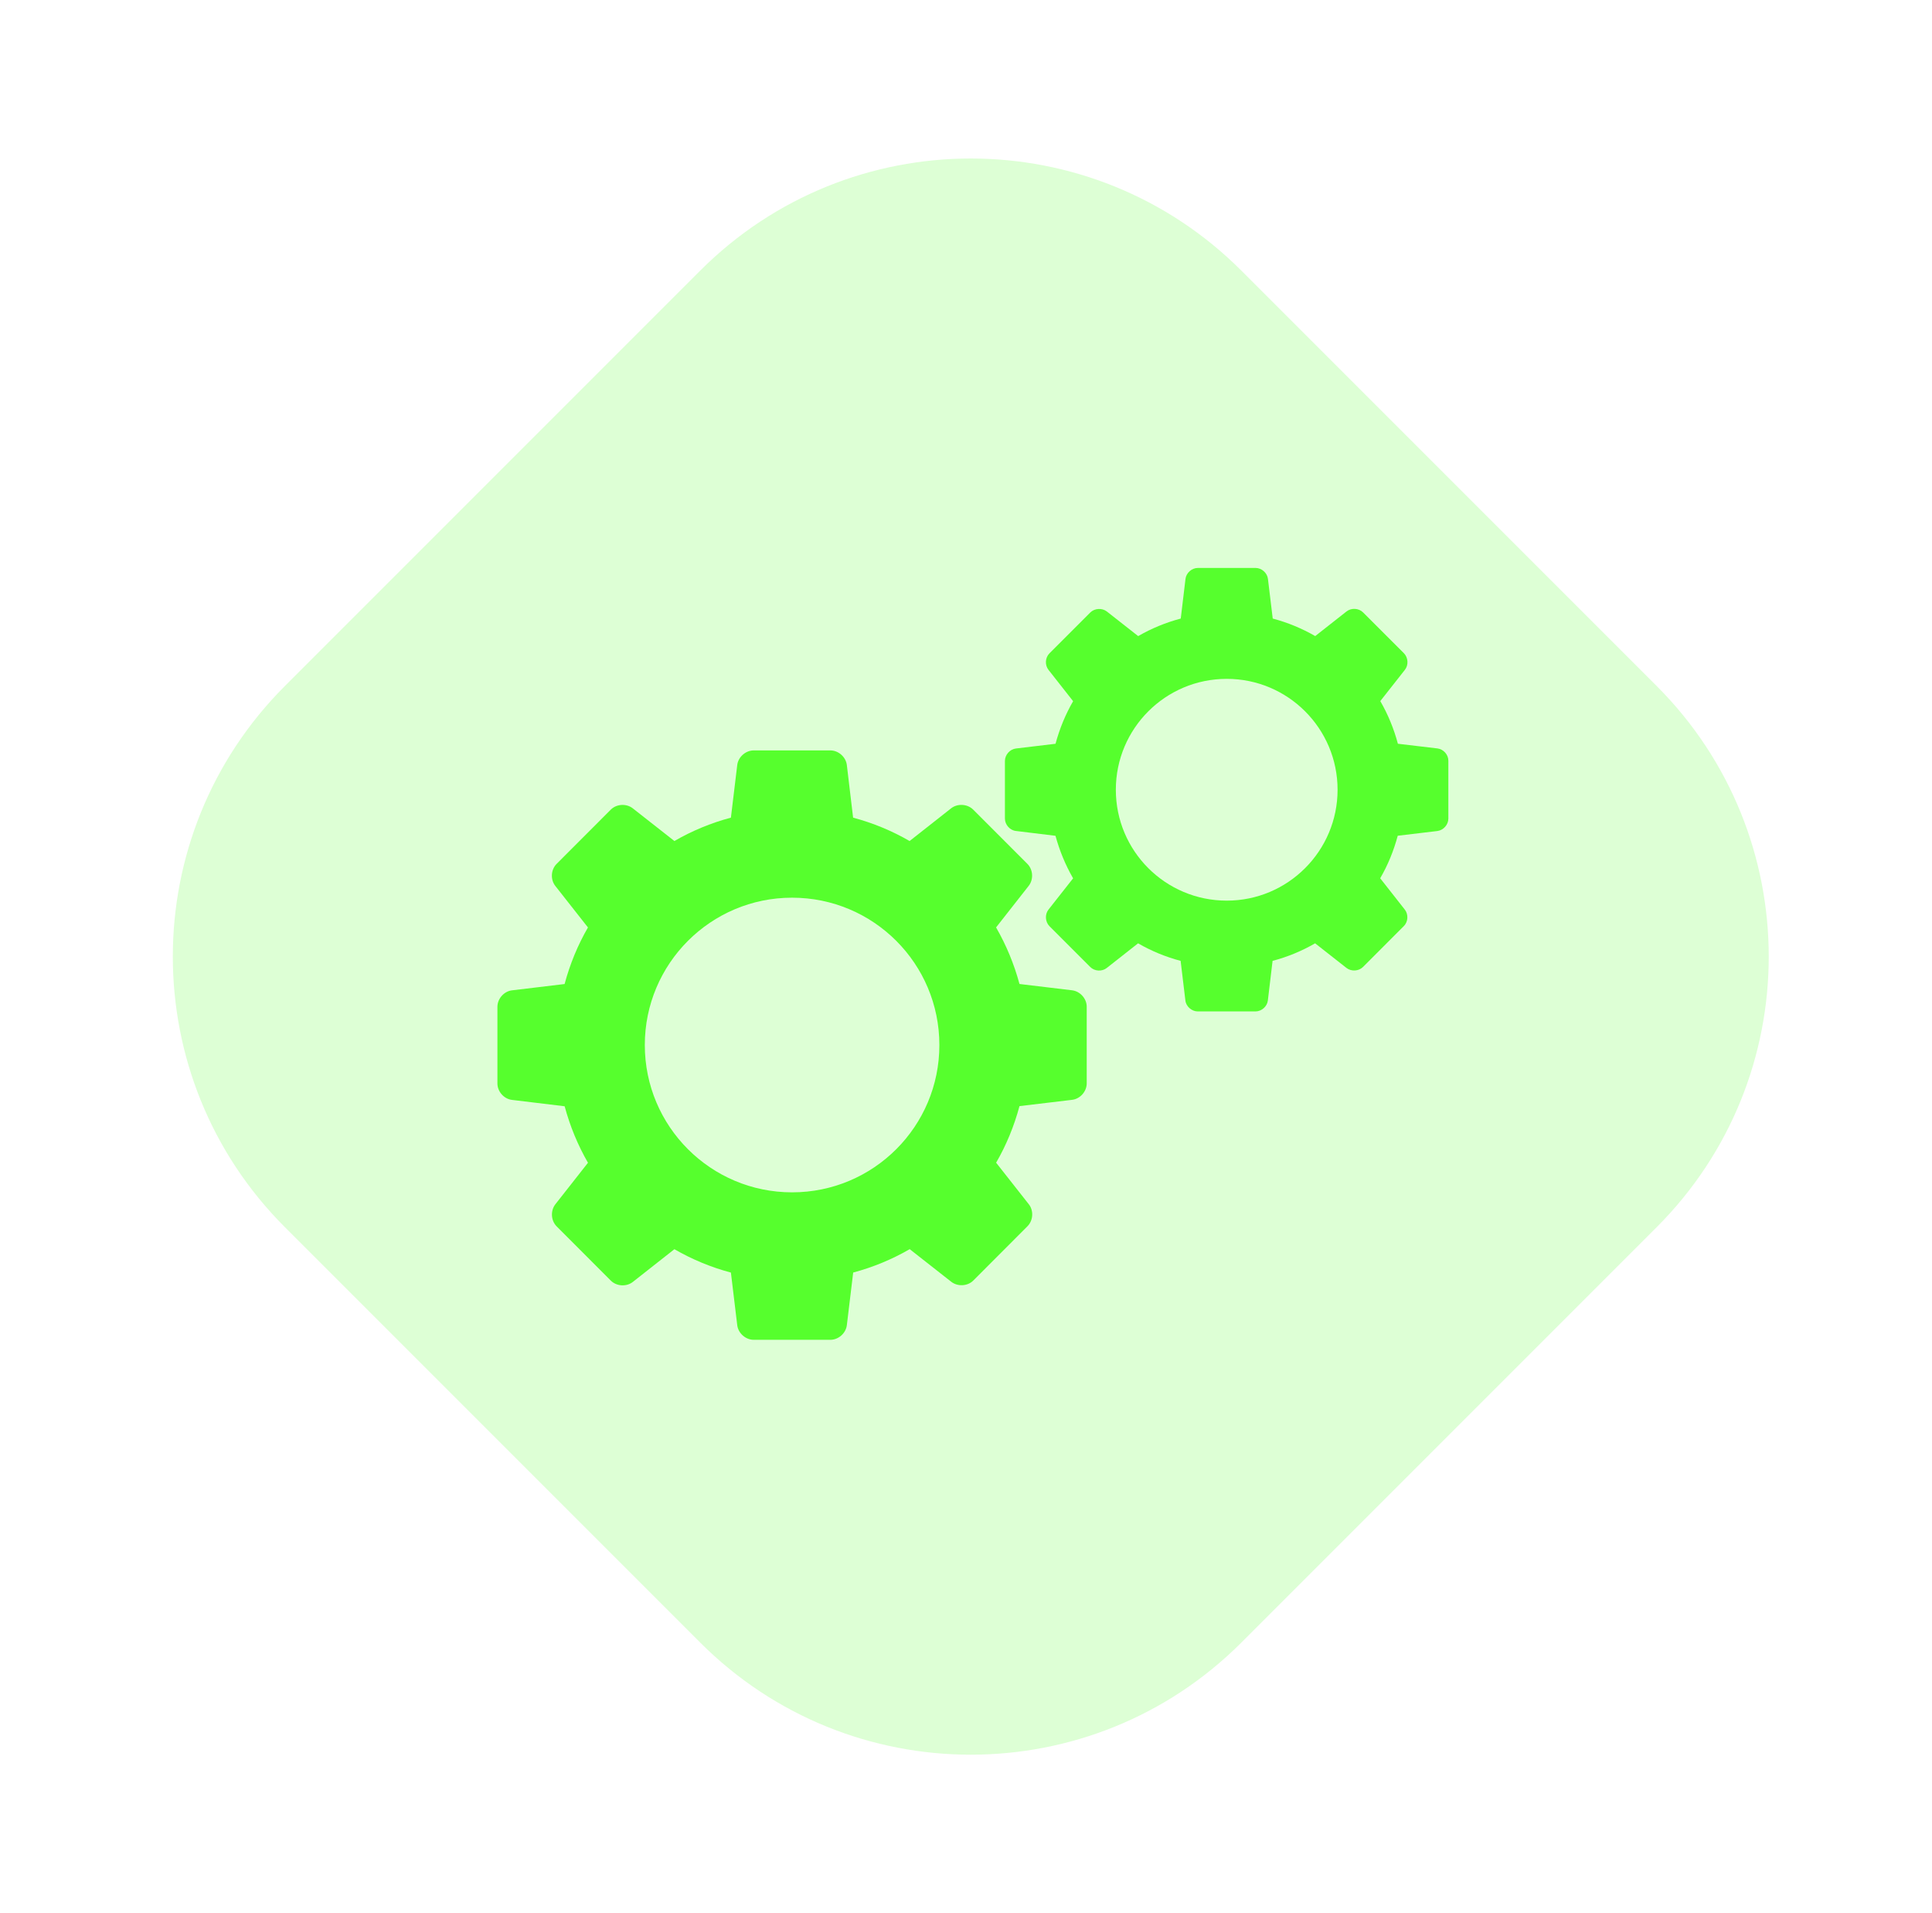
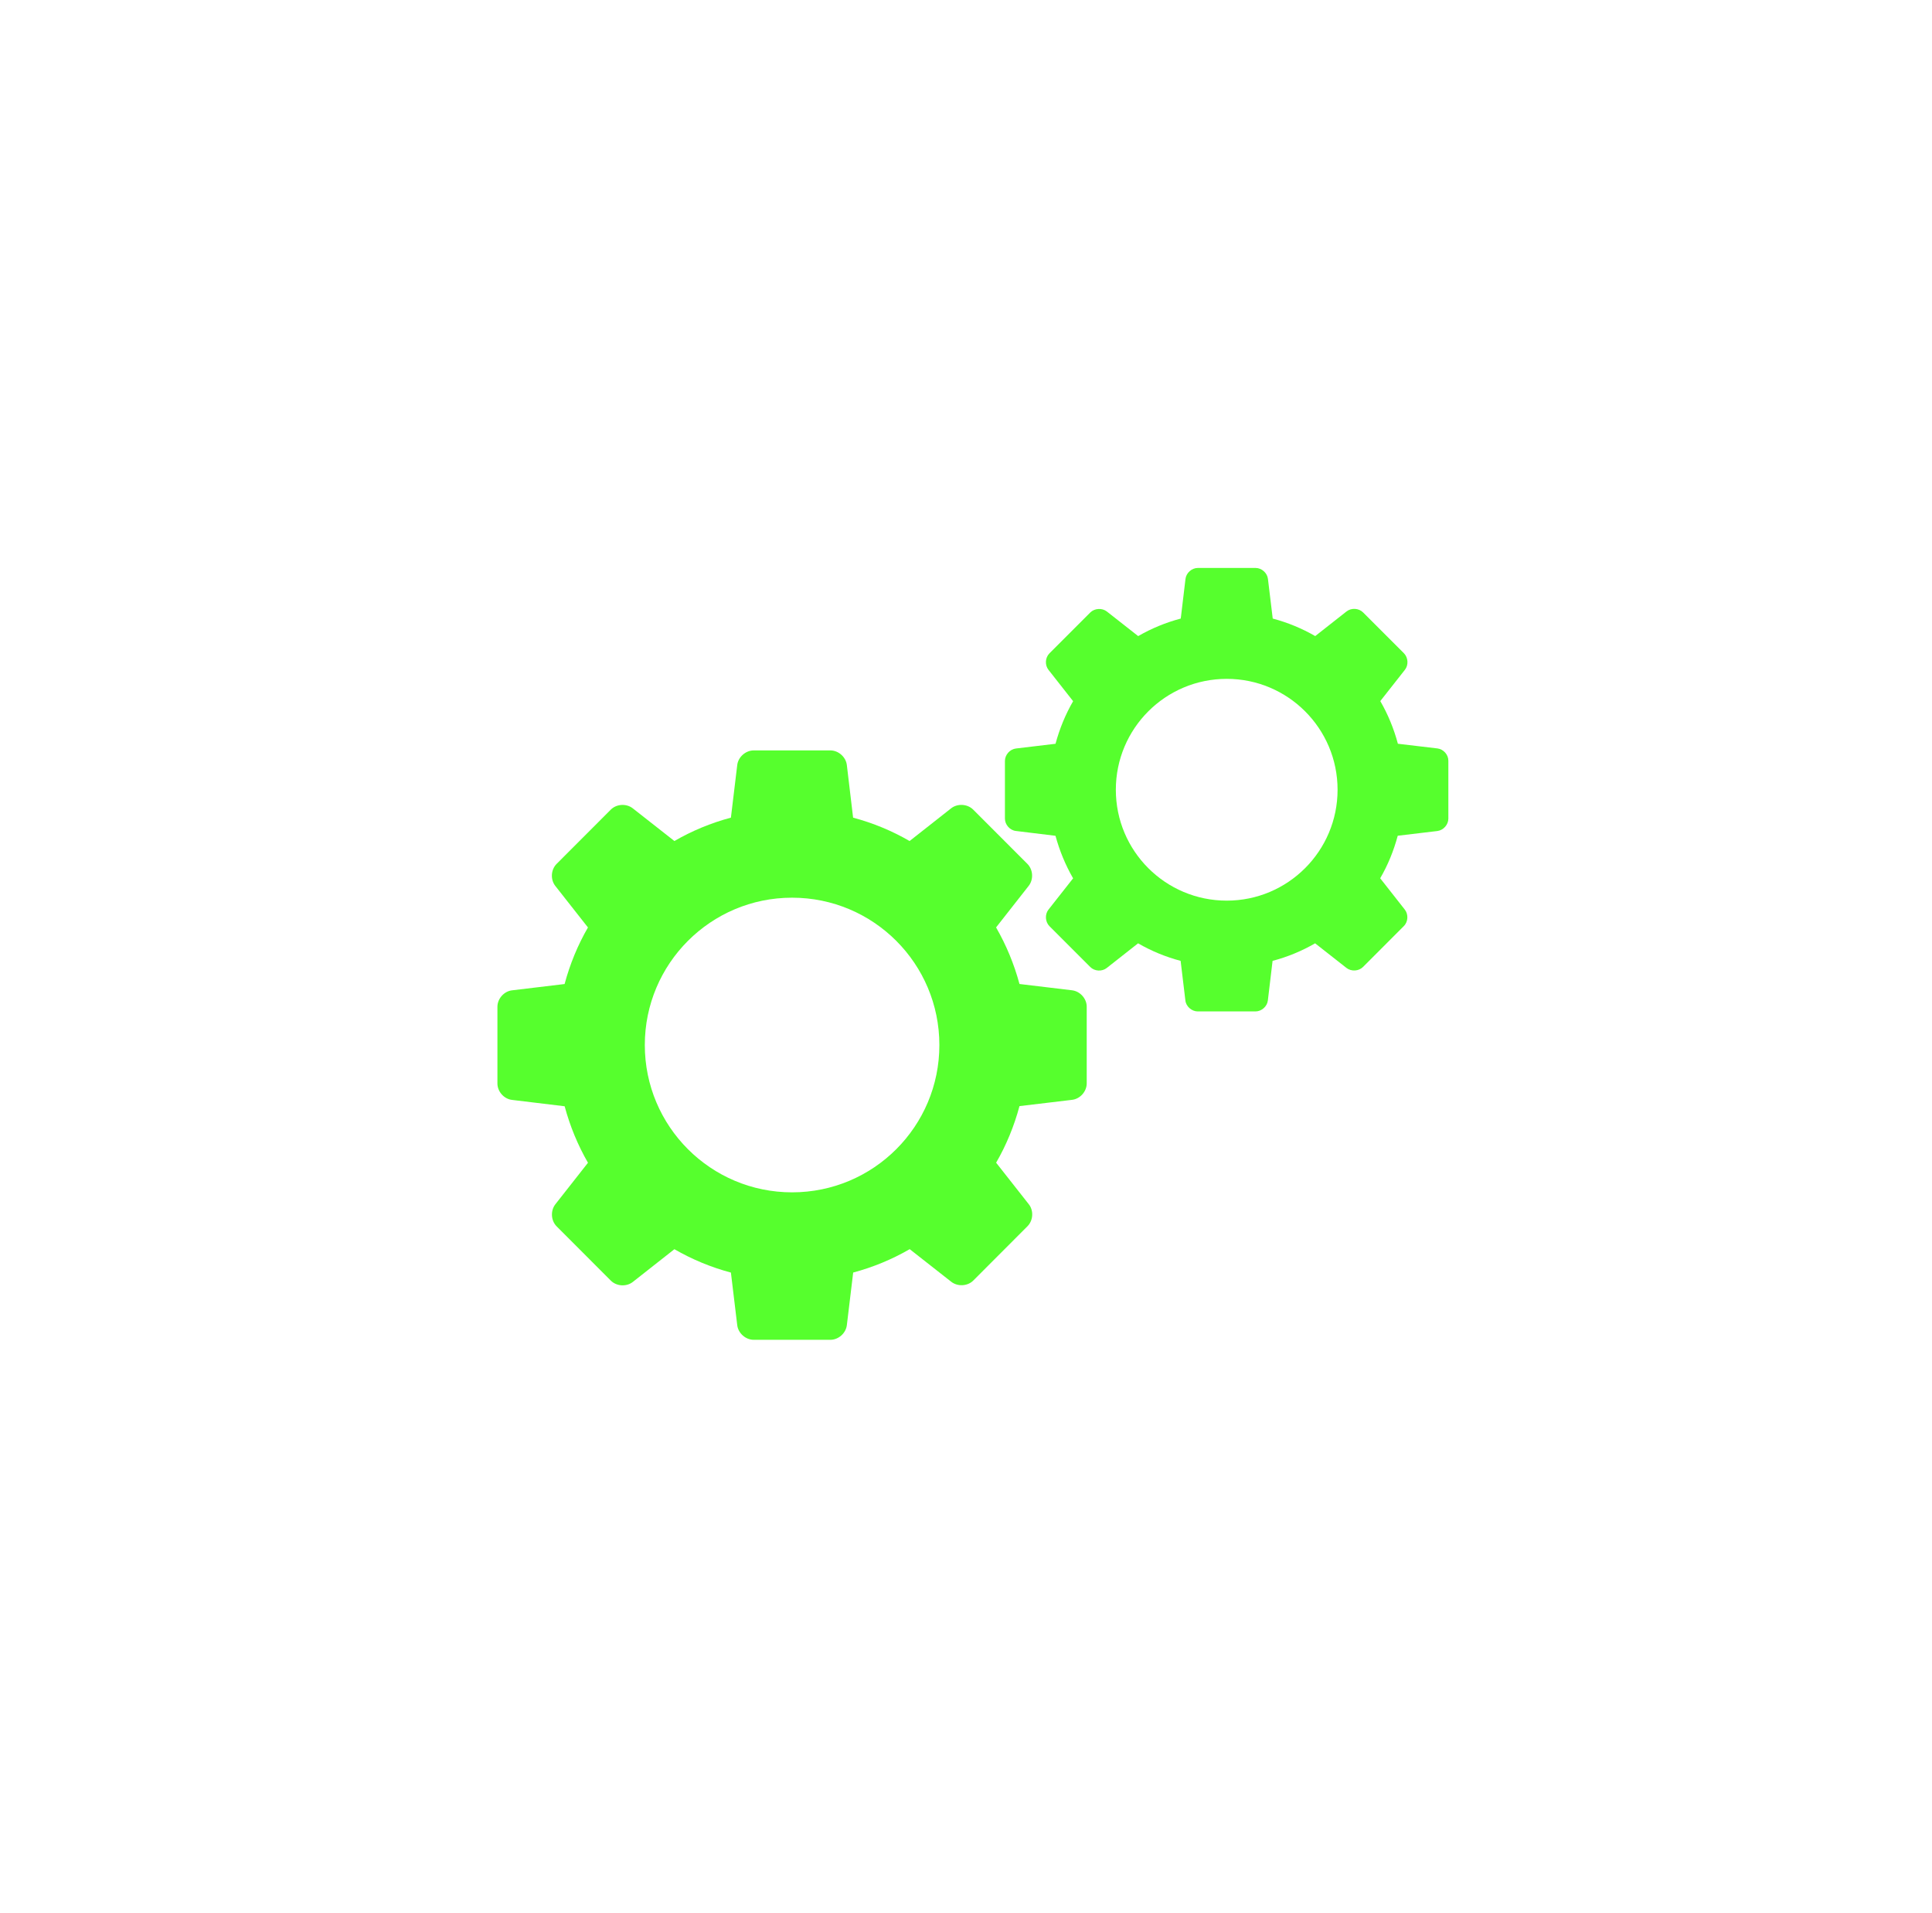
<svg xmlns="http://www.w3.org/2000/svg" width="101" height="100" viewBox="0 0 101 100" fill="none">
-   <path d="M36.608 14.142C44.418 6.332 57.082 6.332 64.892 14.142L86.608 35.858C94.418 43.668 94.418 56.332 86.608 64.142L64.892 85.858C57.082 93.668 44.418 93.668 36.608 85.858L14.892 64.142C7.082 56.332 7.082 43.668 14.892 35.858L36.608 14.142Z" fill="#56FF2D" fill-opacity="0.2" />
  <g clip-path="url(#clip0_169_1899)">
    <path d="M56.043 51.761L53.296 51.432C53.013 50.383 52.601 49.394 52.072 48.475L53.777 46.303C54.04 45.968 54.009 45.452 53.708 45.152L50.876 42.318C50.576 42.018 50.059 41.988 49.726 42.247L47.551 43.959C46.635 43.429 45.645 43.017 44.598 42.738L44.271 39.988C44.221 39.568 43.833 39.223 43.41 39.223H39.402C38.979 39.223 38.59 39.568 38.541 39.988L38.21 42.737C37.163 43.016 36.172 43.429 35.256 43.959L33.08 42.251C32.748 41.989 32.23 42.018 31.931 42.318L29.098 45.155C28.798 45.455 28.767 45.971 29.029 46.305L30.737 48.477C30.206 49.394 29.797 50.385 29.516 51.434L26.769 51.763C26.349 51.812 26.004 52.199 26.004 52.626V56.632C26.004 57.057 26.349 57.443 26.769 57.491L29.518 57.823C29.799 58.867 30.209 59.859 30.738 60.776L29.032 62.947C28.77 63.284 28.801 63.801 29.101 64.101L31.931 66.935C32.23 67.236 32.748 67.267 33.08 67.007L35.256 65.294C36.172 65.823 37.163 66.237 38.21 66.516L38.541 69.265C38.59 69.685 38.979 70.03 39.402 70.03H43.41C43.833 70.03 44.221 69.685 44.271 69.265L44.602 66.514C45.649 66.235 46.64 65.822 47.557 65.292L49.732 66.999C50.066 67.258 50.582 67.231 50.88 66.933L53.714 64.094C54.014 63.793 54.046 63.276 53.783 62.944L52.075 60.773C52.606 59.855 53.015 58.864 53.296 57.815L56.046 57.487C56.468 57.437 56.811 57.052 56.811 56.625V52.619C56.811 52.196 56.466 51.812 56.043 51.761ZM41.408 62.322C37.157 62.322 33.709 58.877 33.709 54.622C33.709 50.369 37.157 46.921 41.408 46.921C45.662 46.921 49.108 50.367 49.108 54.622C49.11 58.877 45.662 62.322 41.408 62.322Z" fill="#56FF2D" />
    <path d="M75.149 39.12L73.078 38.875C72.867 38.086 72.559 37.337 72.158 36.645L73.445 35.01C73.643 34.761 73.617 34.37 73.393 34.144L71.26 32.012C71.035 31.784 70.645 31.762 70.394 31.959L68.756 33.247C68.066 32.848 67.319 32.54 66.535 32.331L66.285 30.262C66.249 29.945 65.956 29.686 65.64 29.686H62.621C62.302 29.686 62.011 29.945 61.974 30.262L61.727 32.331C60.938 32.54 60.192 32.849 59.501 33.248L57.863 31.962C57.613 31.767 57.223 31.791 56.999 32.012L54.864 34.148C54.636 34.374 54.615 34.763 54.813 35.013L56.1 36.65C55.7 37.34 55.393 38.087 55.18 38.876L53.111 39.123C52.794 39.16 52.535 39.454 52.535 39.773V42.789C52.535 43.105 52.795 43.401 53.111 43.434L55.178 43.686C55.392 44.472 55.701 45.218 56.099 45.909L54.811 47.545C54.615 47.795 54.639 48.186 54.864 48.411L56.994 50.542C57.22 50.772 57.608 50.792 57.858 50.595L59.496 49.306C60.185 49.705 60.933 50.015 61.72 50.223L61.969 52.295C62.004 52.608 62.299 52.866 62.617 52.866H65.633C65.951 52.866 66.243 52.608 66.28 52.295L66.527 50.223C67.316 50.015 68.062 49.705 68.751 49.306L70.389 50.592C70.641 50.789 71.029 50.767 71.255 50.542L73.388 48.406C73.614 48.183 73.636 47.793 73.439 47.543L72.153 45.906C72.554 45.218 72.859 44.47 73.07 43.683L75.141 43.436C75.458 43.396 75.716 43.107 75.716 42.786V39.771C75.723 39.449 75.463 39.16 75.149 39.12ZM64.131 47.075C60.926 47.075 58.333 44.48 58.333 41.279C58.333 38.076 60.929 35.483 64.131 35.483C67.329 35.483 69.925 38.076 69.925 41.279C69.925 44.478 67.33 47.075 64.131 47.075Z" fill="#56FF2D" />
  </g>
  <defs>
    <clipPath id="clip0_169_1899">
      <rect width="49.714" height="49.714" fill="white" transform="translate(26 25)" />
    </clipPath>
  </defs>
</svg>